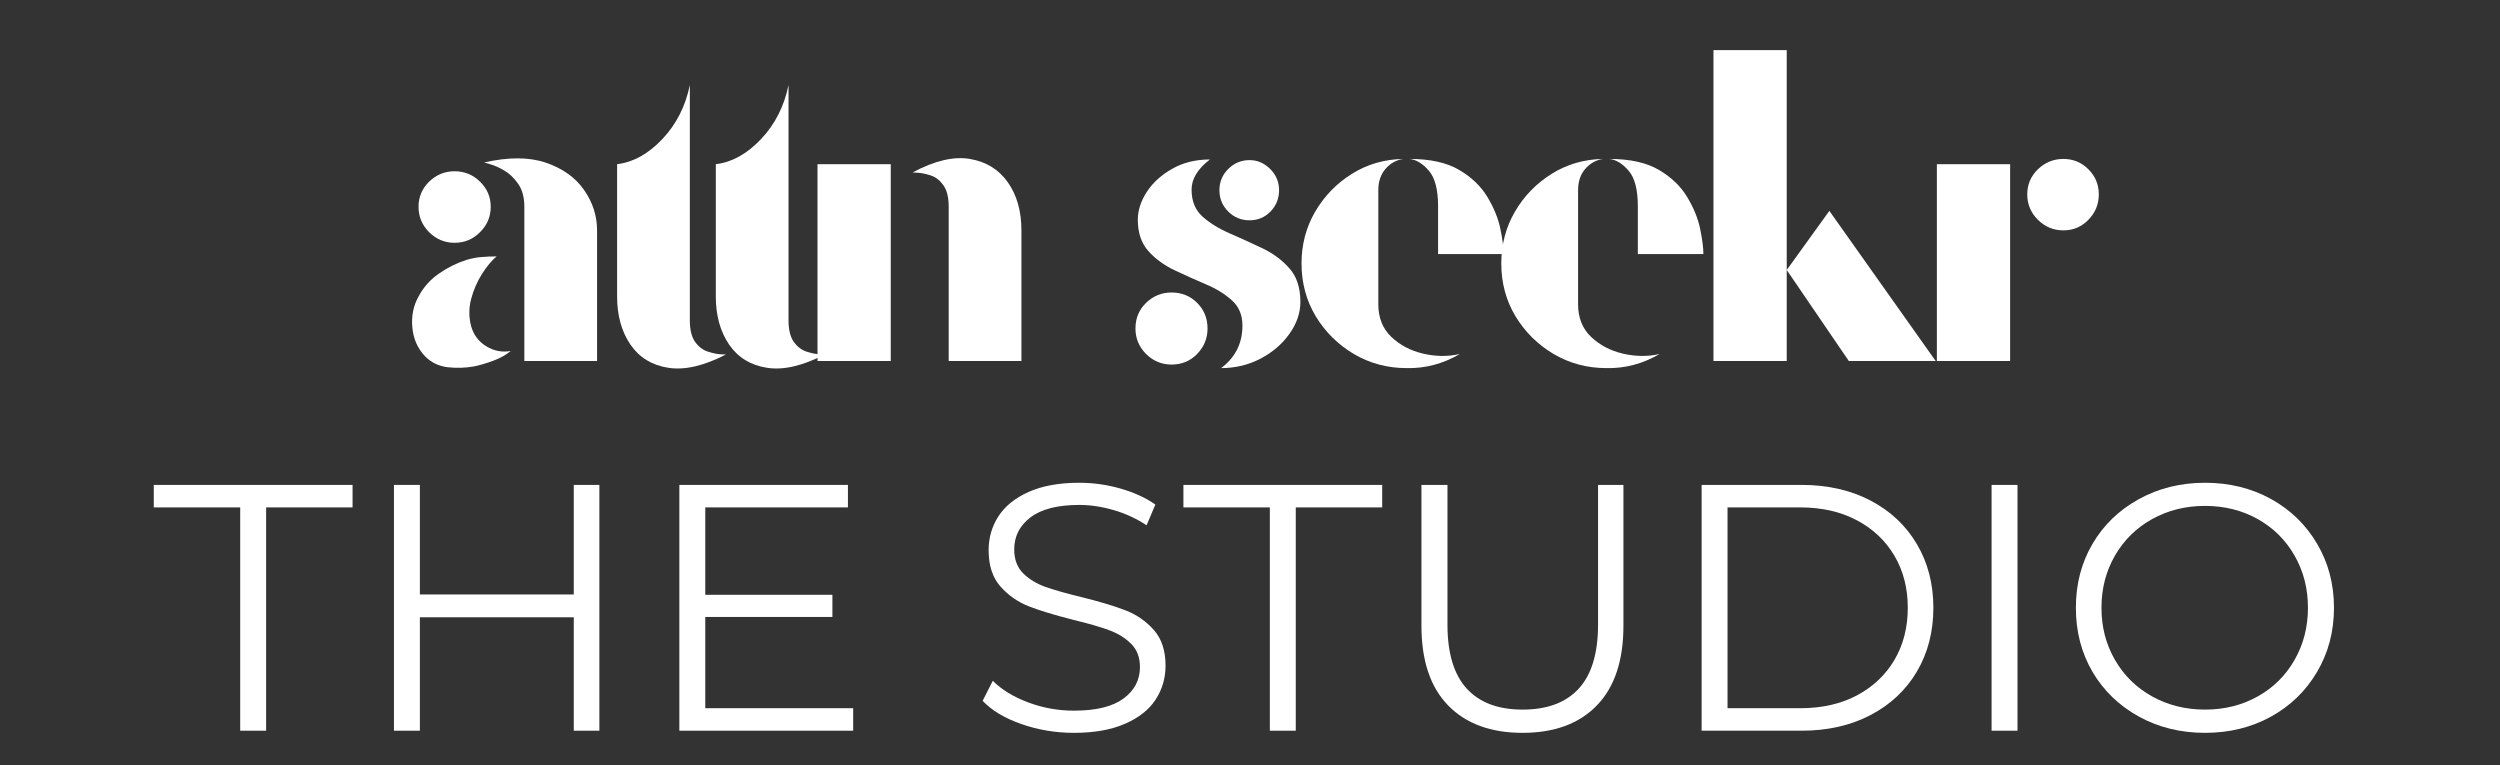
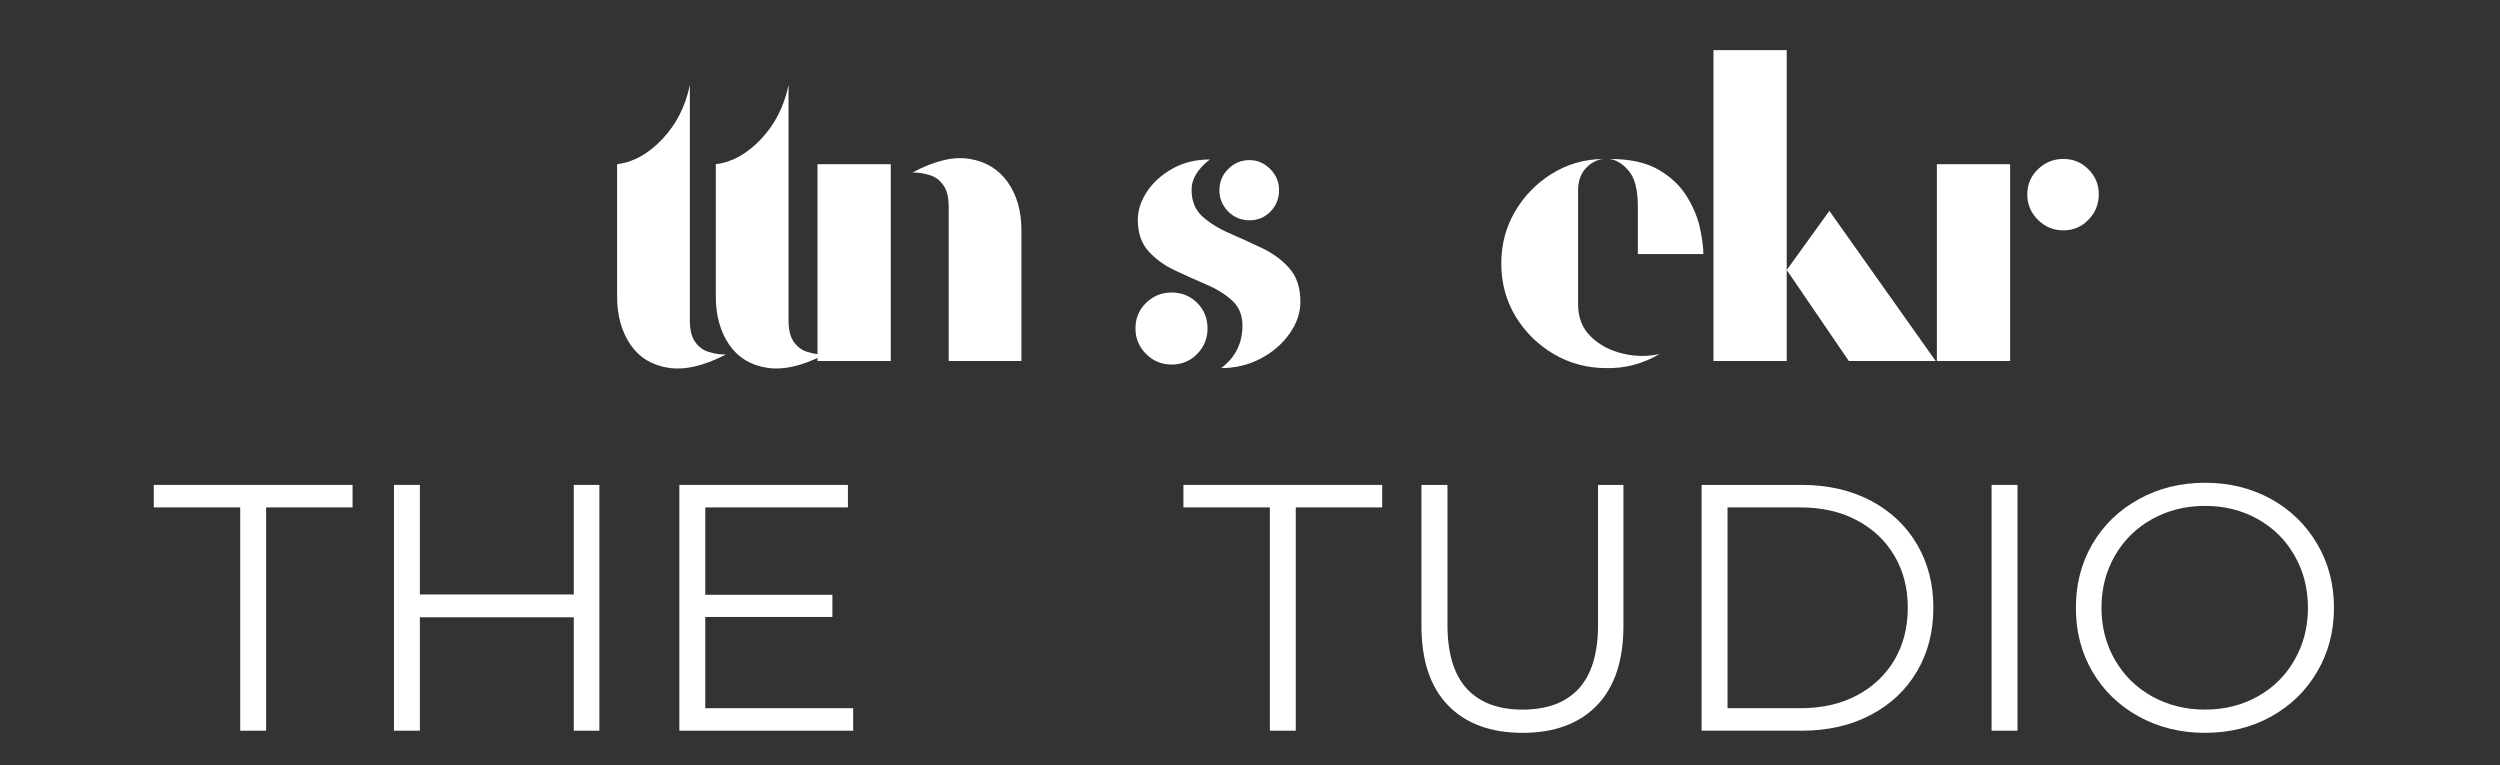
<svg xmlns="http://www.w3.org/2000/svg" width="100%" height="100%" viewBox="0 0 1297 397" xml:space="preserve" style="fill-rule:evenodd;clip-rule:evenodd;stroke-linejoin:round;stroke-miterlimit:2;">
  <rect x="0" y="0" width="1297" height="397" fill="#333333" stroke="none" />
  <g transform="matrix(2.667,0,0,2.667,205.802,187.304)">
    <g>
      <g>
-         <path d="M24.833,0L24.833,-30C24.833,-31.844 24.427,-33.339 23.625,-34.479C22.818,-35.63 21.917,-36.49 20.917,-37.062C19.927,-37.646 19.031,-38.047 18.229,-38.271C17.422,-38.505 17.021,-38.625 17.021,-38.625C21.771,-39.708 25.771,-39.693 29.021,-38.583C32.281,-37.469 34.755,-35.708 36.438,-33.292C38.13,-30.875 38.979,-28.25 38.979,-25.417L38.979,0L24.833,0ZM11.271,-23C9.354,-23 7.698,-23.687 6.313,-25.062C4.938,-26.437 4.25,-28.083 4.25,-30C4.25,-31.917 4.938,-33.547 6.313,-34.896C7.698,-36.24 9.354,-36.917 11.271,-36.917C13.188,-36.917 14.833,-36.24 16.208,-34.896C17.594,-33.547 18.292,-31.917 18.292,-30C18.292,-28.083 17.594,-26.437 16.208,-25.062C14.833,-23.687 13.188,-23 11.271,-23ZM15.063,1.042C13.38,1.344 11.672,1.401 9.938,1.208C8.214,1.01 6.74,0.302 5.521,-0.917C4.063,-2.458 3.234,-4.339 3.042,-6.562C2.844,-8.781 3.25,-10.776 4.25,-12.542C5.167,-14.302 6.464,-15.776 8.146,-16.958C9.839,-18.151 11.646,-19.052 13.563,-19.667C14.563,-19.969 15.542,-20.156 16.5,-20.229C17.458,-20.312 18.438,-20.354 19.438,-20.354C18.505,-19.589 17.563,-18.458 16.604,-16.958C15.656,-15.458 14.948,-13.823 14.479,-12.062C14.021,-10.312 14.021,-8.552 14.479,-6.792C14.948,-5.094 15.927,-3.792 17.417,-2.875C18.917,-1.958 20.505,-1.651 22.188,-1.958C21.271,-1.193 20.135,-0.562 18.792,-0.062C17.458,0.438 16.214,0.802 15.063,1.042Z" style="fill:white;fill-rule:nonzero;" />
-       </g>
+         </g>
    </g>
  </g>
  <g transform="matrix(2.667,0,0,2.667,308.824,187.304)">
    <g>
      <g>
        <path d="M25.417,-1.271C21.125,0.948 17.385,1.813 14.208,1.313C11.026,0.823 8.568,-0.677 6.833,-3.208C5.109,-5.75 4.25,-8.859 4.25,-12.542L4.25,-38.292C7.385,-38.667 10.318,-40.292 13.042,-43.167C15.76,-46.042 17.547,-49.547 18.396,-53.687L18.396,-7.937C18.396,-6.089 18.734,-4.687 19.417,-3.729C20.109,-2.771 20.938,-2.135 21.896,-1.833C22.854,-1.526 23.677,-1.354 24.375,-1.312C25.068,-1.281 25.417,-1.271 25.417,-1.271Z" style="fill:white;fill-rule:nonzero;" />
      </g>
    </g>
  </g>
  <g transform="matrix(2.667,0,0,2.667,360.028,187.304)">
    <g>
      <g>
        <path d="M25.417,-1.271C21.125,0.948 17.385,1.813 14.208,1.313C11.026,0.823 8.568,-0.677 6.833,-3.208C5.109,-5.75 4.25,-8.859 4.25,-12.542L4.25,-38.292C7.385,-38.667 10.318,-40.292 13.042,-43.167C15.76,-46.042 17.547,-49.547 18.396,-53.687L18.396,-7.937C18.396,-6.089 18.734,-4.687 19.417,-3.729C20.109,-2.771 20.938,-2.135 21.896,-1.833C22.854,-1.526 23.677,-1.354 24.375,-1.312C25.068,-1.281 25.417,-1.271 25.417,-1.271Z" style="fill:white;fill-rule:nonzero;" />
      </g>
    </g>
  </g>
  <g transform="matrix(2.667,0,0,2.667,411.232,187.304)">
    <g>
      <g>
        <path d="M30.354,0L30.354,-30C30.354,-31.844 30.005,-33.25 29.313,-34.208C28.63,-35.167 27.813,-35.797 26.854,-36.104C25.896,-36.406 25.068,-36.583 24.375,-36.625C23.677,-36.667 23.333,-36.687 23.333,-36.687C27.625,-38.979 31.339,-39.854 34.479,-39.312C37.63,-38.781 40.089,-37.271 41.854,-34.771C43.615,-32.281 44.5,-29.167 44.5,-25.417L44.5,0L30.354,0ZM4.833,0L4.833,-38.292L19.083,-38.292L19.083,0L4.833,0Z" style="fill:white;fill-rule:nonzero;" />
      </g>
    </g>
  </g>
  <g transform="matrix(2.667,0,0,2.667,582.629,187.304)">
    <g>
      <g>
        <path d="M19.083,1.375C21.844,-0.693 23.229,-3.448 23.229,-6.896C23.229,-8.964 22.531,-10.609 21.146,-11.833C19.771,-13.068 18.083,-14.104 16.083,-14.937C14.094,-15.781 12.089,-16.687 10.063,-17.646C8.031,-18.604 6.323,-19.844 4.938,-21.375C3.563,-22.917 2.875,-24.948 2.875,-27.479C2.875,-29.312 3.464,-31.13 4.646,-32.937C5.839,-34.74 7.49,-36.234 9.604,-37.417C11.714,-38.609 14.146,-39.208 16.896,-39.208C14.521,-37.375 13.333,-35.422 13.333,-33.354C13.333,-31.115 14.042,-29.365 15.458,-28.104C16.875,-26.839 18.635,-25.75 20.75,-24.833C22.859,-23.917 24.964,-22.958 27.063,-21.958C29.172,-20.958 30.938,-19.651 32.354,-18.042C33.781,-16.443 34.5,-14.26 34.5,-11.5C34.5,-9.344 33.781,-7.271 32.354,-5.271C30.938,-3.281 29.063,-1.677 26.729,-0.458C24.396,0.76 21.844,1.375 19.083,1.375ZM24.604,-27.375C22.99,-27.375 21.609,-27.943 20.458,-29.083C19.318,-30.234 18.75,-31.615 18.75,-33.229C18.75,-34.839 19.318,-36.214 20.458,-37.354C21.609,-38.505 22.99,-39.083 24.604,-39.083C26.13,-39.083 27.469,-38.505 28.625,-37.354C29.776,-36.214 30.354,-34.839 30.354,-33.229C30.354,-31.615 29.797,-30.234 28.688,-29.083C27.573,-27.943 26.214,-27.375 24.604,-27.375ZM9.438,0.688C7.521,0.688 5.865,0 4.479,-1.375C3.104,-2.76 2.417,-4.417 2.417,-6.333C2.417,-8.318 3.104,-9.979 4.479,-11.312C5.865,-12.656 7.521,-13.333 9.438,-13.333C11.422,-13.333 13.083,-12.656 14.417,-11.312C15.76,-9.979 16.438,-8.318 16.438,-6.333C16.438,-4.417 15.76,-2.76 14.417,-1.375C13.083,0 11.422,0.688 9.438,0.688Z" style="fill:white;fill-rule:nonzero;" />
      </g>
    </g>
  </g>
  <g transform="matrix(2.667,0,0,2.667,668.787,187.304)">
    <g>
      <g>
-         <path d="M22.875,1.375C19.125,1.375 15.693,0.458 12.583,-1.375C9.484,-3.219 7.01,-5.672 5.167,-8.729C3.333,-11.797 2.417,-15.214 2.417,-18.979C2.417,-22.656 3.297,-26.01 5.063,-29.042C6.823,-32.068 9.198,-34.521 12.188,-36.396C15.172,-38.271 18.505,-39.24 22.188,-39.312C20.813,-39.089 19.656,-38.437 18.729,-37.354C17.813,-36.281 17.354,-34.906 17.354,-33.229L17.354,-11.042C17.354,-8.427 18.193,-6.318 19.875,-4.708C21.568,-3.094 23.635,-2.005 26.083,-1.437C28.542,-0.865 30.922,-0.844 33.229,-1.375C29.938,0.542 26.484,1.458 22.875,1.375ZM28.979,-20.812L28.979,-30.125C28.979,-33.344 28.38,-35.646 27.188,-37.021C26.005,-38.396 24.76,-39.156 23.458,-39.312C27.443,-39.312 30.646,-38.604 33.063,-37.187C35.479,-35.771 37.318,-34.005 38.583,-31.896C39.844,-29.797 40.688,-27.729 41.104,-25.687C41.521,-23.656 41.729,-22.031 41.729,-20.812L28.979,-20.812Z" style="fill:white;fill-rule:nonzero;" />
-       </g>
+         </g>
    </g>
  </g>
  <g transform="matrix(2.667,0,0,2.667,772.423,187.304)">
    <g>
      <g>
        <path d="M22.875,1.375C19.125,1.375 15.693,0.458 12.583,-1.375C9.484,-3.219 7.01,-5.672 5.167,-8.729C3.333,-11.797 2.417,-15.214 2.417,-18.979C2.417,-22.656 3.297,-26.01 5.063,-29.042C6.823,-32.068 9.198,-34.521 12.188,-36.396C15.172,-38.271 18.505,-39.24 22.188,-39.312C20.813,-39.089 19.656,-38.437 18.729,-37.354C17.813,-36.281 17.354,-34.906 17.354,-33.229L17.354,-11.042C17.354,-8.427 18.193,-6.318 19.875,-4.708C21.568,-3.094 23.635,-2.005 26.083,-1.437C28.542,-0.865 30.922,-0.844 33.229,-1.375C29.938,0.542 26.484,1.458 22.875,1.375ZM28.979,-20.812L28.979,-30.125C28.979,-33.344 28.38,-35.646 27.188,-37.021C26.005,-38.396 24.76,-39.156 23.458,-39.312C27.443,-39.312 30.646,-38.604 33.063,-37.187C35.479,-35.771 37.318,-34.005 38.583,-31.896C39.844,-29.797 40.688,-27.729 41.104,-25.687C41.521,-23.656 41.729,-22.031 41.729,-20.812L28.979,-20.812Z" style="fill:white;fill-rule:nonzero;" />
      </g>
    </g>
  </g>
  <g transform="matrix(2.667,0,0,2.667,876.058,187.304)">
    <g>
      <g>
        <path d="M4.833,-60.479L19.083,-60.479L19.083,0L4.833,0L4.833,-60.479ZM27.375,-29.208L48.063,0L31.167,0L19.083,-17.708L27.375,-29.208Z" style="fill:white;fill-rule:nonzero;" />
      </g>
    </g>
  </g>
  <g transform="matrix(2.667,0,0,2.667,991.958,187.304)">
    <g>
      <g>
        <path d="M29.438,-25.417C27.521,-25.417 25.865,-26.104 24.479,-27.479C23.104,-28.854 22.417,-30.5 22.417,-32.417C22.417,-34.333 23.104,-35.958 24.479,-37.292C25.865,-38.635 27.521,-39.312 29.438,-39.312C31.354,-39.312 32.979,-38.635 34.313,-37.292C35.656,-35.958 36.333,-34.333 36.333,-32.417C36.333,-30.5 35.656,-28.854 34.313,-27.479C32.979,-26.104 31.354,-25.417 29.438,-25.417ZM4.833,0L4.833,-38.292L19.083,-38.292L19.083,0L4.833,0Z" style="fill:white;fill-rule:nonzero;" />
      </g>
    </g>
  </g>
  <g transform="matrix(2.667,0,0,2.667,79.062,379.086)">
    <g>
      <g>
        <path d="M17.083,-43.437L0.271,-43.437L0.271,-47.812L38.938,-47.812L38.938,-43.437L22.125,-43.437L22.125,0L17.083,0L17.083,-43.437Z" style="fill:white;fill-rule:nonzero;" />
      </g>
    </g>
  </g>
  <g transform="matrix(2.667,0,0,2.667,183.602,379.086)">
    <g>
      <g>
        <path d="M47.75,-47.812L47.75,0L42.771,0L42.771,-22.062L12.833,-22.062L12.833,0L7.792,0L7.792,-47.812L12.833,-47.812L12.833,-26.5L42.771,-26.5L42.771,-47.812L47.75,-47.812Z" style="fill:white;fill-rule:nonzero;" />
      </g>
    </g>
  </g>
  <g transform="matrix(2.667,0,0,2.667,331.67,379.086)">
    <g>
      <g>
        <path d="M41.604,-4.375L41.604,0L7.792,0L7.792,-47.812L40.583,-47.812L40.583,-43.437L12.833,-43.437L12.833,-26.437L37.563,-26.437L37.563,-22.125L12.833,-22.125L12.833,-4.375L41.604,-4.375Z" style="fill:white;fill-rule:nonzero;" />
      </g>
    </g>
  </g>
  <g transform="matrix(2.667,0,0,2.667,501.228,379.086)">
    <g>
      <g>
-         <path d="M20.979,0.417C17.422,0.417 14.01,-0.151 10.75,-1.292C7.5,-2.427 4.984,-3.937 3.208,-5.812L5.188,-9.708C6.922,-7.969 9.219,-6.568 12.083,-5.5C14.958,-4.427 17.922,-3.896 20.979,-3.896C25.255,-3.896 28.464,-4.677 30.604,-6.25C32.74,-7.818 33.813,-9.859 33.813,-12.375C33.813,-14.276 33.229,-15.797 32.063,-16.937C30.906,-18.073 29.484,-18.948 27.792,-19.562C26.109,-20.187 23.771,-20.859 20.771,-21.583C17.172,-22.5 14.302,-23.375 12.167,-24.208C10.026,-25.052 8.193,-26.339 6.667,-28.062C5.135,-29.797 4.375,-32.146 4.375,-35.104C4.375,-37.521 5.005,-39.714 6.271,-41.687C7.547,-43.672 9.505,-45.255 12.146,-46.437C14.797,-47.63 18.083,-48.229 22,-48.229C24.734,-48.229 27.406,-47.854 30.021,-47.104C32.646,-46.354 34.906,-45.318 36.813,-44L35.104,-39.958C33.104,-41.276 30.964,-42.26 28.688,-42.917C26.406,-43.583 24.177,-43.917 22,-43.917C17.802,-43.917 14.646,-43.109 12.521,-41.5C10.406,-39.885 9.354,-37.802 9.354,-35.25C9.354,-33.333 9.927,-31.792 11.083,-30.625C12.25,-29.469 13.708,-28.583 15.458,-27.958C17.219,-27.344 19.583,-26.677 22.542,-25.958C26.052,-25.094 28.885,-24.24 31.042,-23.396C33.208,-22.547 35.042,-21.271 36.542,-19.562C38.042,-17.854 38.792,-15.547 38.792,-12.646C38.792,-10.229 38.146,-8.026 36.854,-6.042C35.563,-4.068 33.568,-2.5 30.875,-1.333C28.193,-0.167 24.896,0.417 20.979,0.417Z" style="fill:white;fill-rule:nonzero;" />
-       </g>
+         </g>
    </g>
  </g>
  <g transform="matrix(2.667,0,0,2.667,613.235,379.086)">
    <g>
      <g>
        <path d="M17.083,-43.437L0.271,-43.437L0.271,-47.812L38.938,-47.812L38.938,-43.437L22.125,-43.437L22.125,0L17.083,0L17.083,-43.437Z" style="fill:white;fill-rule:nonzero;" />
      </g>
    </g>
  </g>
  <g transform="matrix(2.667,0,0,2.667,717.775,379.086)">
    <g>
      <g>
        <path d="M27.042,0.417C20.859,0.417 16.031,-1.359 12.563,-4.917C9.104,-8.469 7.375,-13.635 7.375,-20.417L7.375,-47.812L12.438,-47.812L12.438,-20.625C12.438,-15.068 13.688,-10.922 16.188,-8.187C18.688,-5.464 22.302,-4.104 27.042,-4.104C31.833,-4.104 35.479,-5.464 37.979,-8.187C40.479,-10.922 41.729,-15.068 41.729,-20.625L41.729,-47.812L46.667,-47.812L46.667,-20.417C46.667,-13.635 44.943,-8.469 41.5,-4.917C38.052,-1.359 33.234,0.417 27.042,0.417Z" style="fill:white;fill-rule:nonzero;" />
      </g>
    </g>
  </g>
  <g transform="matrix(2.667,0,0,2.667,862.018,379.086)">
    <g>
      <g>
        <path d="M7.792,-47.812L27.25,-47.812C32.302,-47.812 36.771,-46.797 40.646,-44.771C44.521,-42.74 47.526,-39.917 49.667,-36.292C51.802,-32.677 52.875,-28.552 52.875,-23.917C52.875,-19.26 51.802,-15.125 49.667,-11.5C47.526,-7.885 44.521,-5.068 40.646,-3.042C36.771,-1.01 32.302,0 27.25,0L7.792,0L7.792,-47.812ZM26.979,-4.375C31.172,-4.375 34.839,-5.198 37.979,-6.854C41.115,-8.521 43.552,-10.818 45.292,-13.75C47.026,-16.693 47.896,-20.083 47.896,-23.917C47.896,-27.734 47.026,-31.109 45.292,-34.042C43.552,-36.984 41.115,-39.281 37.979,-40.937C34.839,-42.604 31.172,-43.437 26.979,-43.437L12.833,-43.437L12.833,-4.375L26.979,-4.375Z" style="fill:white;fill-rule:nonzero;" />
      </g>
    </g>
  </g>
  <g transform="matrix(2.667,0,0,2.667,1012.45,379.086)">
    <g>
      <g>
        <rect x="7.792" y="-47.812" width="5.042" height="47.813" style="fill:white;fill-rule:nonzero;" />
      </g>
    </g>
  </g>
  <g transform="matrix(2.667,0,0,2.667,1067.46,379.086)">
    <g>
      <g>
        <path d="M28.688,0.417C23.948,0.417 19.656,-0.635 15.813,-2.75C11.964,-4.875 8.958,-7.776 6.792,-11.458C4.635,-15.151 3.563,-19.302 3.563,-23.917C3.563,-28.51 4.635,-32.651 6.792,-36.333C8.958,-40.026 11.964,-42.927 15.813,-45.042C19.656,-47.167 23.948,-48.229 28.688,-48.229C33.422,-48.229 37.693,-47.177 41.5,-45.083C45.302,-42.984 48.297,-40.083 50.479,-36.375C52.672,-32.667 53.771,-28.51 53.771,-23.917C53.771,-19.302 52.672,-15.146 50.479,-11.437C48.297,-7.729 45.302,-4.823 41.5,-2.729C37.693,-0.63 33.422,0.417 28.688,0.417ZM28.688,-4.104C32.464,-4.104 35.88,-4.958 38.938,-6.667C41.99,-8.375 44.38,-10.74 46.104,-13.771C47.839,-16.797 48.708,-20.177 48.708,-23.917C48.708,-27.651 47.839,-31.031 46.104,-34.062C44.38,-37.089 41.99,-39.458 38.938,-41.167C35.88,-42.875 32.464,-43.729 28.688,-43.729C24.906,-43.729 21.479,-42.875 18.396,-41.167C15.323,-39.458 12.917,-37.089 11.167,-34.062C9.417,-31.031 8.542,-27.651 8.542,-23.917C8.542,-20.177 9.417,-16.797 11.167,-13.771C12.917,-10.74 15.323,-8.375 18.396,-6.667C21.479,-4.958 24.906,-4.104 28.688,-4.104Z" style="fill:white;fill-rule:nonzero;" />
      </g>
    </g>
  </g>
</svg>